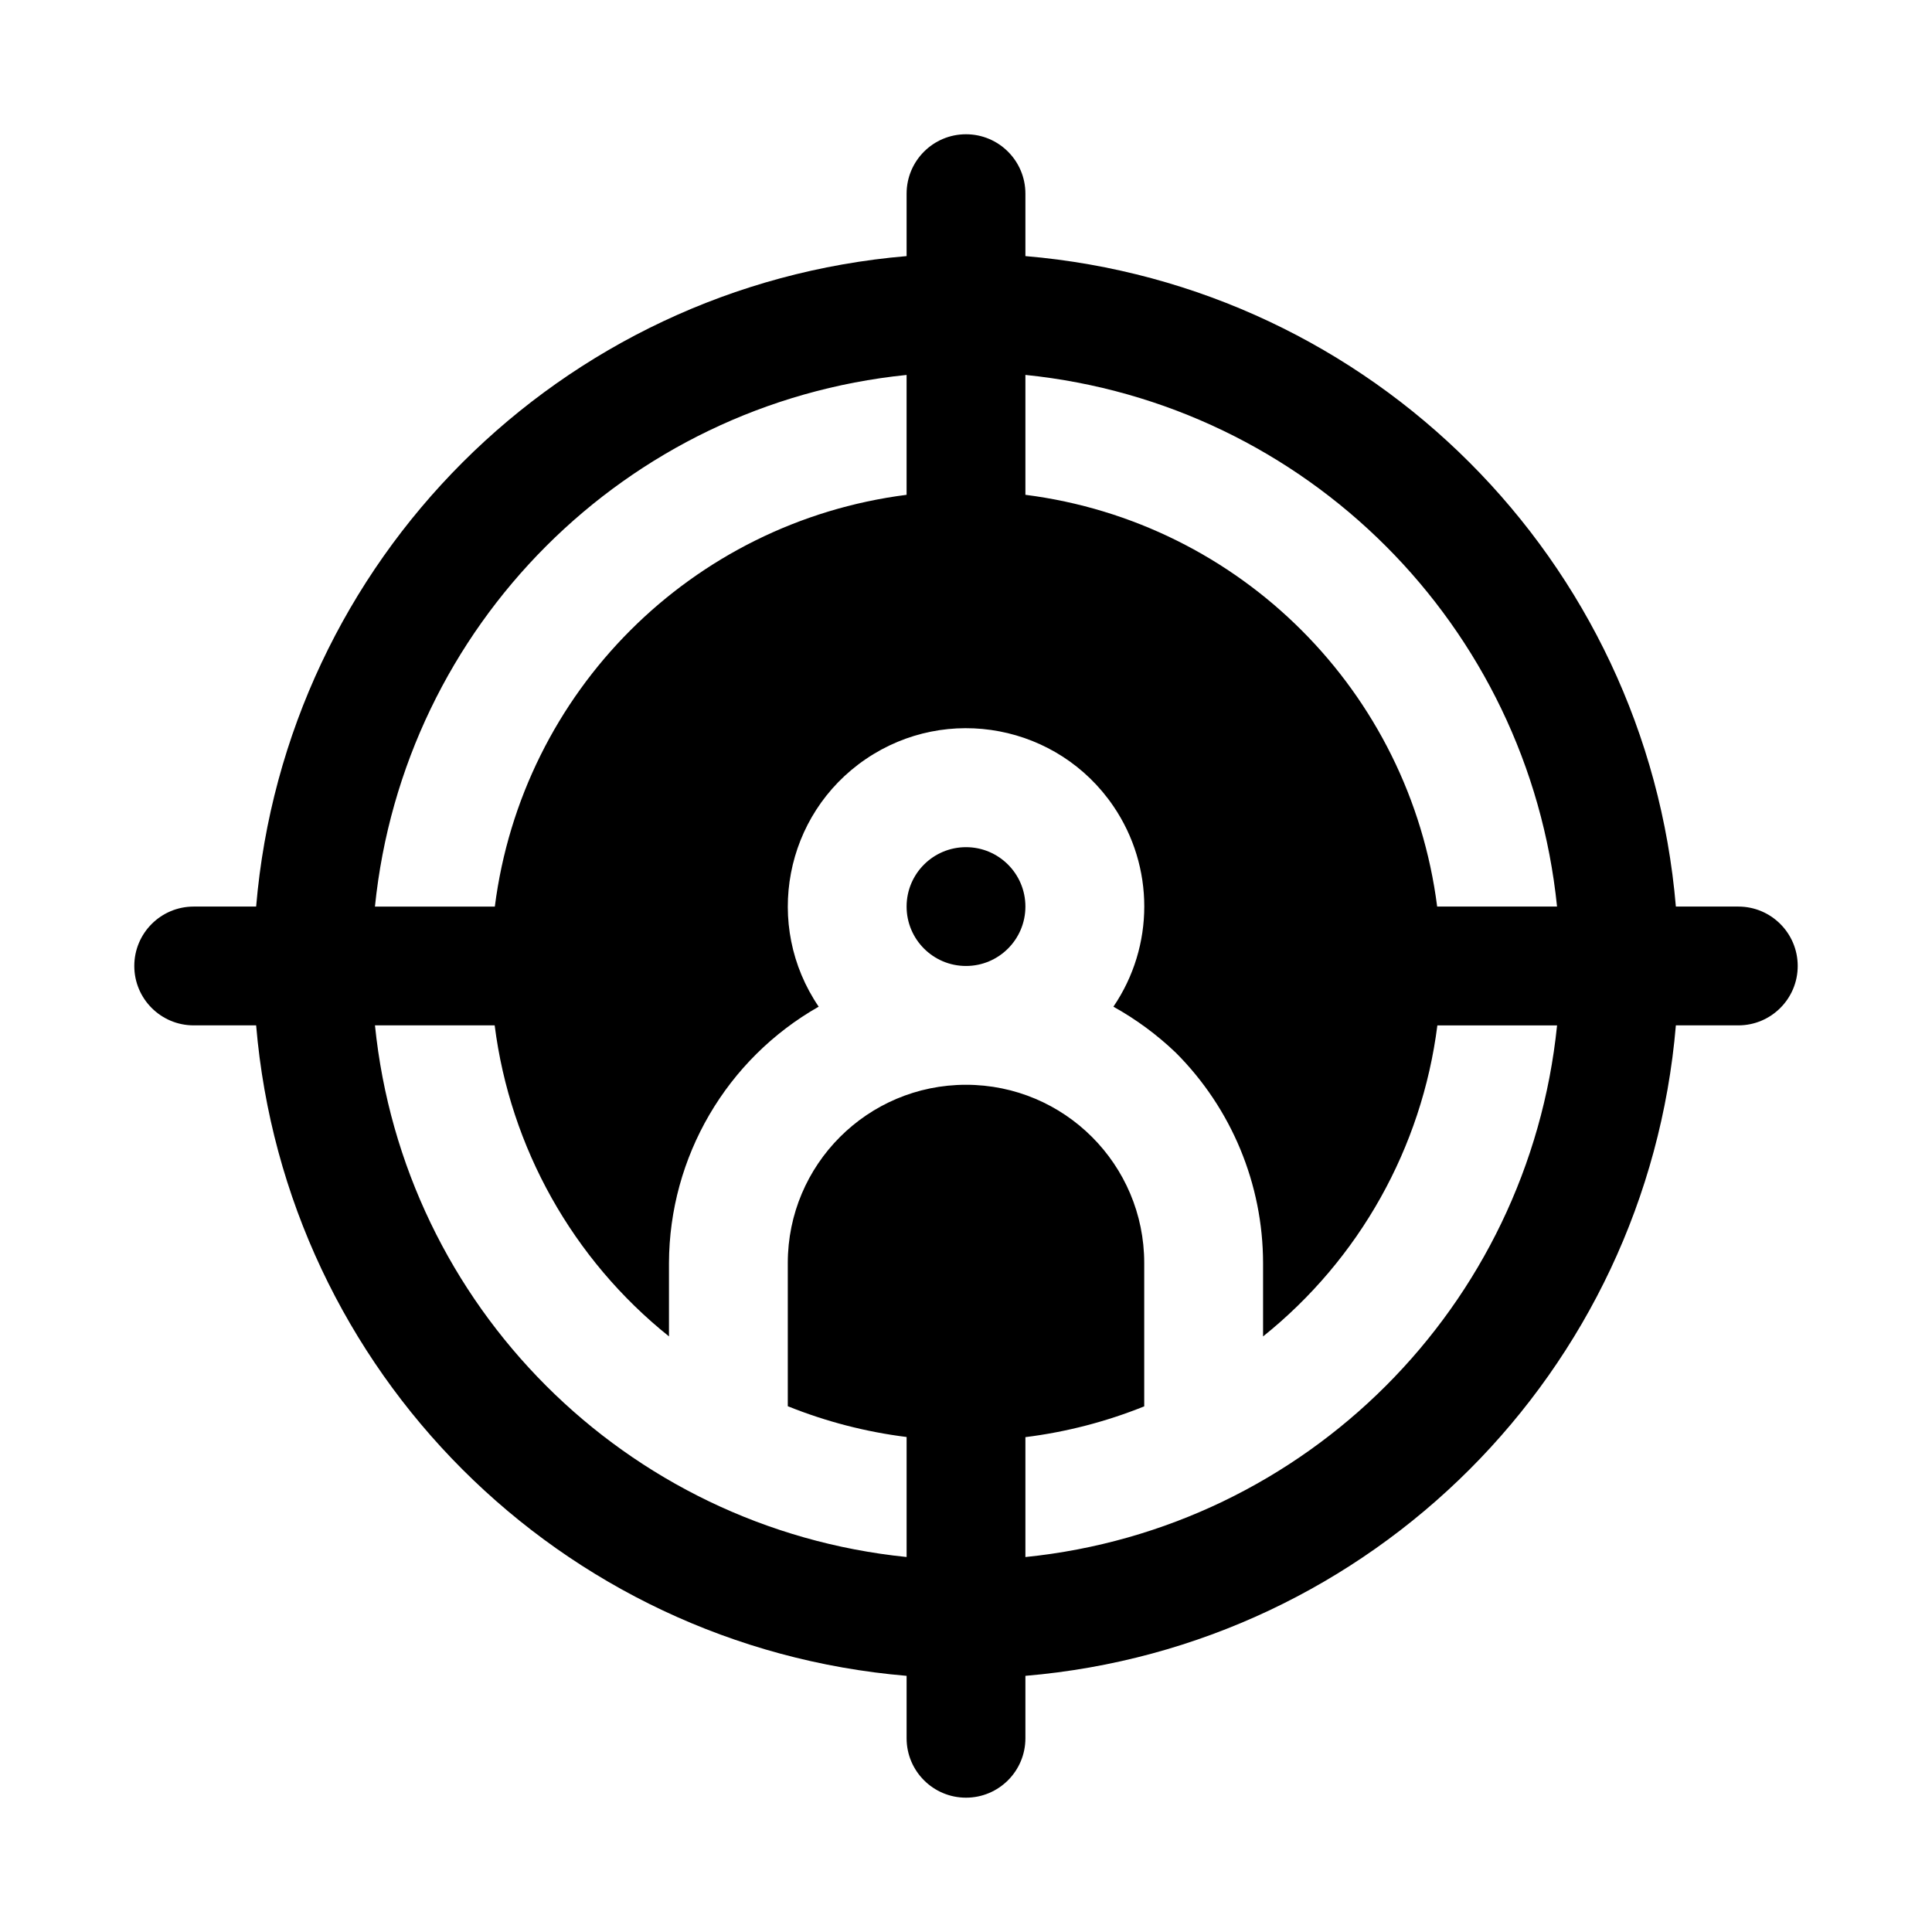
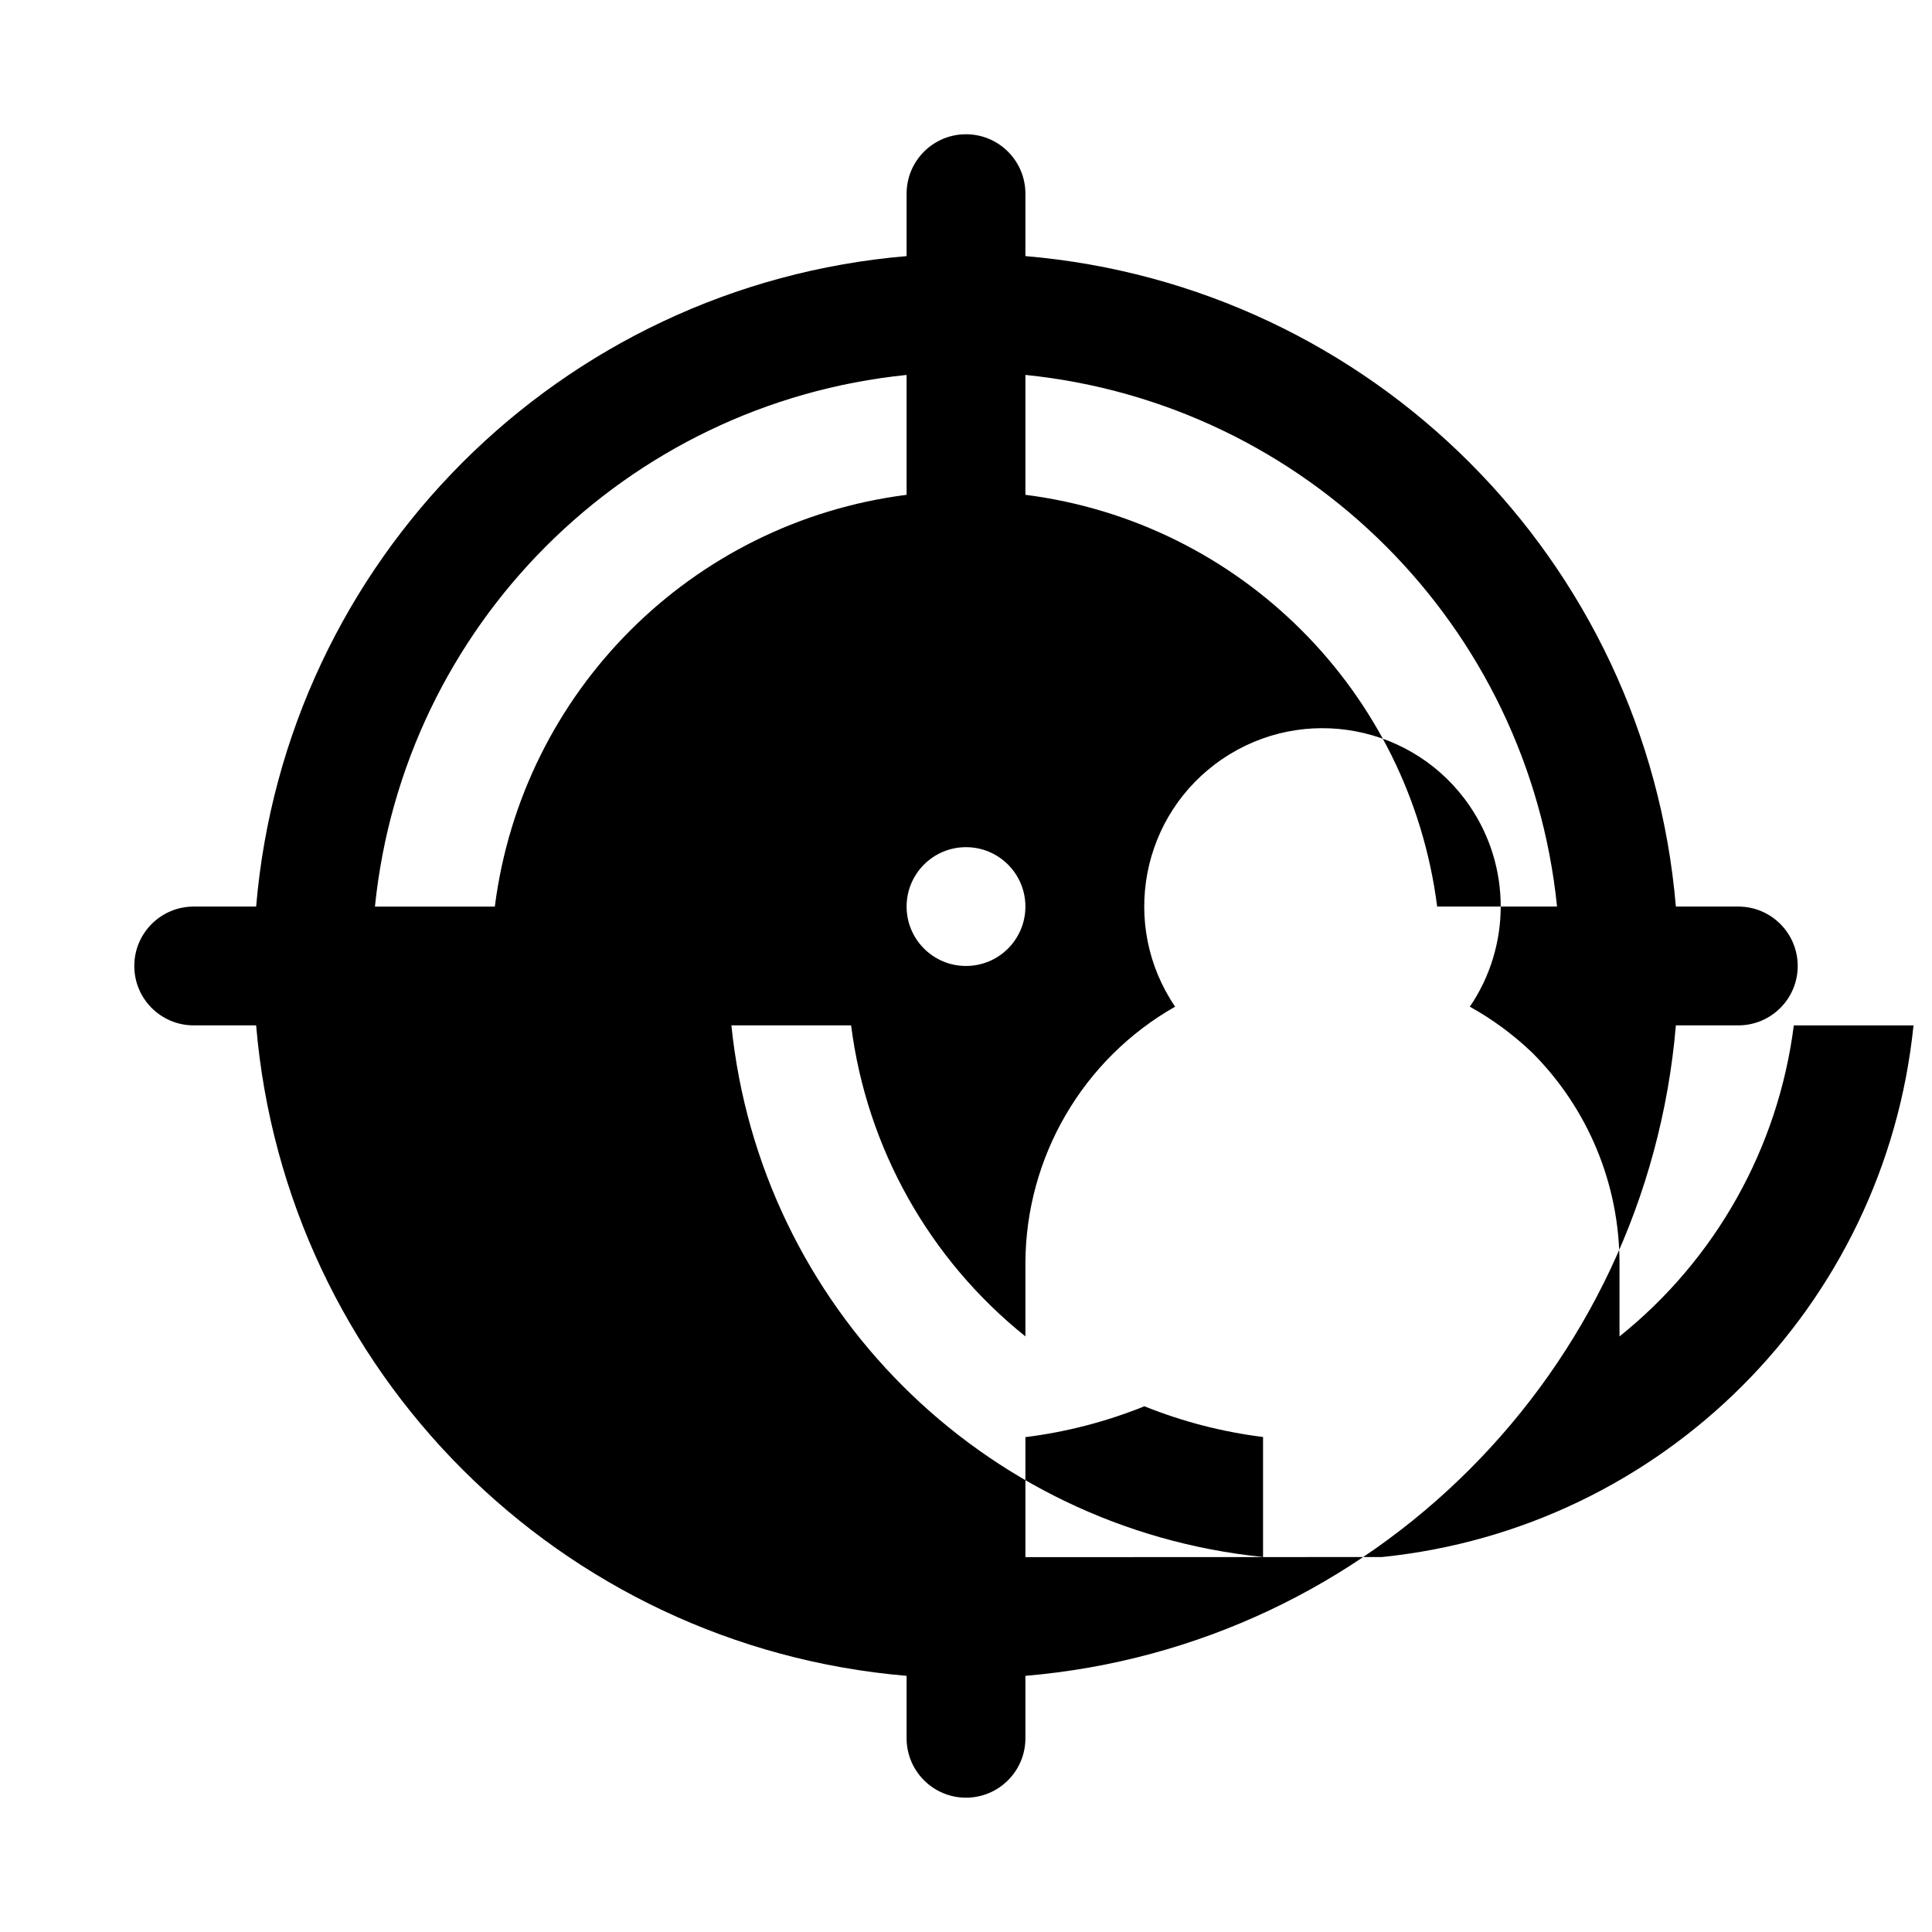
<svg xmlns="http://www.w3.org/2000/svg" fill="#000000" width="800px" height="800px" version="1.1" viewBox="144 144 512 512">
-   <path d="m604.67 384.25h-16.547c-7.781-91.789-80.594-164.6-172.38-172.38v-16.547c0-8.695-7.051-15.742-15.742-15.742-8.695 0-15.742 7.051-15.742 15.742v16.547c-91.789 7.781-164.6 80.594-172.38 172.38h-16.547c-8.695 0-15.742 7.051-15.742 15.742 0 8.695 7.051 15.742 15.742 15.742h16.547c7.781 91.789 80.594 164.6 172.38 172.38v16.547c0 8.695 7.051 15.742 15.742 15.742 8.695 0 15.742-7.051 15.742-15.742v-16.547c91.789-7.781 164.6-80.594 172.38-172.38h16.547c8.695 0 15.742-7.051 15.742-15.742 0-8.695-7.051-15.742-15.742-15.742zm-48.035 0h-31.773c-7.266-56.988-52.137-101.86-109.12-109.12v-31.773c74.449 7.582 133.31 66.445 140.89 140.89zm-172.38-140.89v31.773c-56.988 7.266-101.86 52.137-109.12 109.12h-31.773c7.582-74.449 66.445-133.31 140.89-140.89zm31.488 313.3v-31.805c10.805-1.348 21.387-4.09 31.488-8.156v-37.992c0-26.086-21.148-47.23-47.23-47.23-26.086 0-47.23 21.148-47.23 47.23v37.957c10.102 4.066 20.684 6.809 31.488 8.156v31.805c-74.449-7.582-133.31-66.445-140.89-140.89h31.723c4.121 32.426 20.684 61.98 46.191 82.422v-19.445c0.094-28.117 15.23-54.035 39.676-67.934-14.672-21.57-9.082-50.945 12.488-65.617 21.57-14.672 50.945-9.082 65.617 12.488 10.906 16.031 10.906 37.098 0 53.133 6.016 3.344 11.574 7.445 16.547 12.203 14.773 14.789 23.086 34.828 23.113 55.734v19.445c25.508-20.438 42.074-49.992 46.191-82.422h31.723c-7.582 74.449-66.445 133.31-140.89 140.89zm0-172.41c0 8.695-7.051 15.742-15.742 15.742-8.695 0-15.742-7.051-15.742-15.742 0-8.695 7.051-15.742 15.742-15.742 8.695 0 15.742 7.051 15.742 15.742z" />
+   <path d="m604.67 384.25h-16.547c-7.781-91.789-80.594-164.6-172.38-172.38v-16.547c0-8.695-7.051-15.742-15.742-15.742-8.695 0-15.742 7.051-15.742 15.742v16.547c-91.789 7.781-164.6 80.594-172.38 172.38h-16.547c-8.695 0-15.742 7.051-15.742 15.742 0 8.695 7.051 15.742 15.742 15.742h16.547c7.781 91.789 80.594 164.6 172.38 172.38v16.547c0 8.695 7.051 15.742 15.742 15.742 8.695 0 15.742-7.051 15.742-15.742v-16.547c91.789-7.781 164.6-80.594 172.38-172.38h16.547c8.695 0 15.742-7.051 15.742-15.742 0-8.695-7.051-15.742-15.742-15.742zm-48.035 0h-31.773c-7.266-56.988-52.137-101.86-109.12-109.12v-31.773c74.449 7.582 133.31 66.445 140.89 140.89zm-172.38-140.89v31.773c-56.988 7.266-101.86 52.137-109.12 109.12h-31.773c7.582-74.449 66.445-133.31 140.89-140.89zm31.488 313.3v-31.805c10.805-1.348 21.387-4.09 31.488-8.156v-37.992v37.957c10.102 4.066 20.684 6.809 31.488 8.156v31.805c-74.449-7.582-133.31-66.445-140.89-140.89h31.723c4.121 32.426 20.684 61.98 46.191 82.422v-19.445c0.094-28.117 15.23-54.035 39.676-67.934-14.672-21.57-9.082-50.945 12.488-65.617 21.57-14.672 50.945-9.082 65.617 12.488 10.906 16.031 10.906 37.098 0 53.133 6.016 3.344 11.574 7.445 16.547 12.203 14.773 14.789 23.086 34.828 23.113 55.734v19.445c25.508-20.438 42.074-49.992 46.191-82.422h31.723c-7.582 74.449-66.445 133.31-140.89 140.89zm0-172.41c0 8.695-7.051 15.742-15.742 15.742-8.695 0-15.742-7.051-15.742-15.742 0-8.695 7.051-15.742 15.742-15.742 8.695 0 15.742 7.051 15.742 15.742z" />
</svg>